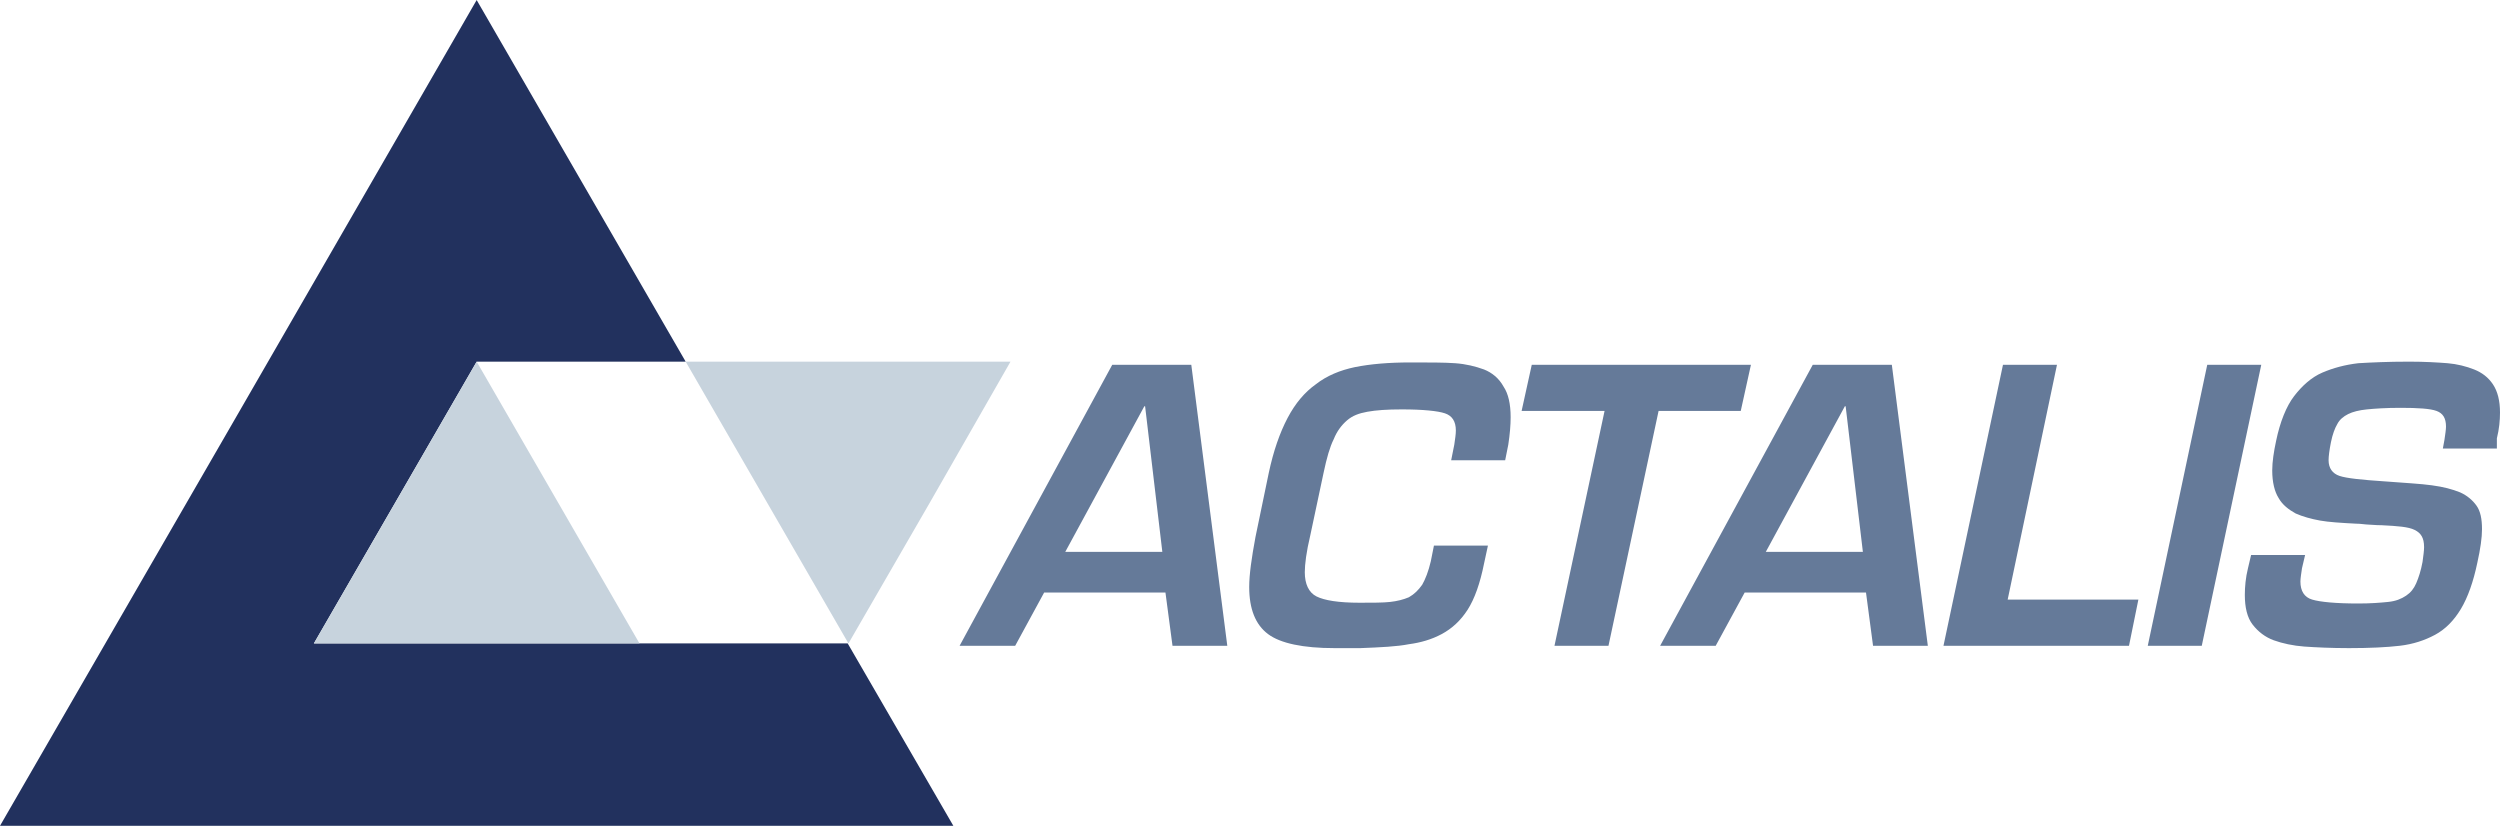
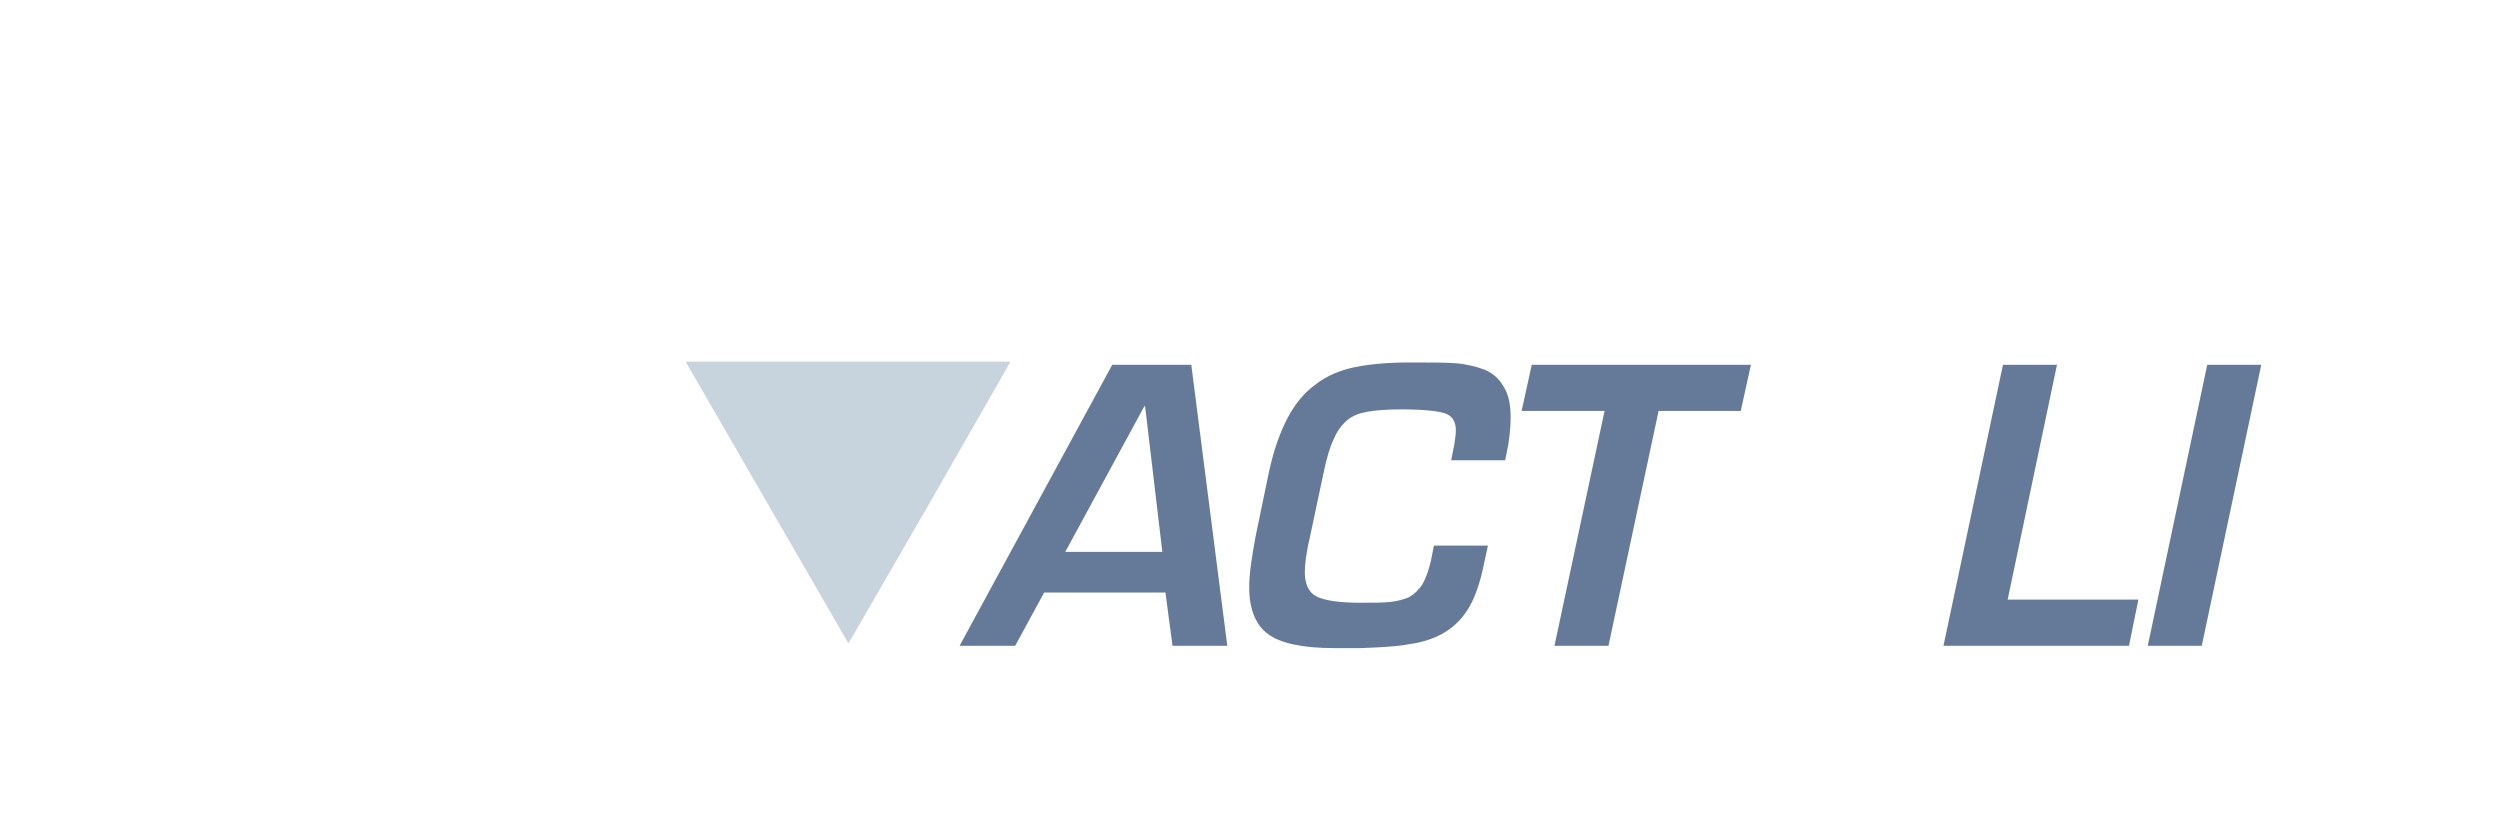
<svg xmlns="http://www.w3.org/2000/svg" fill="none" viewBox="0 0.18 120 39.64">
  <path d="M84.045 17.689H73.525L73.037 19.906H77.019L74.615 31.177H77.207L79.612 19.906H83.556L84.045 17.689Z" fill="#657A99" />
  <path d="M53.388 17.689L46.061 31.177H48.729L50.119 28.622H55.942L56.28 31.177H58.91L57.182 17.689H53.388ZM51.133 26.669L54.928 19.681H54.965L55.792 26.669H51.133Z" fill="#657A99" />
  <path d="M71.234 17.915C70.82 17.765 70.369 17.652 69.843 17.614C69.317 17.577 68.604 17.577 67.702 17.577C66.65 17.577 65.786 17.652 65.034 17.802C64.321 17.952 63.682 18.215 63.156 18.629C62.63 19.004 62.179 19.53 61.803 20.244C61.428 20.958 61.127 21.822 60.902 22.874L60.263 25.955C60.075 26.969 59.962 27.758 59.962 28.359C59.962 29.411 60.263 30.163 60.864 30.614C61.465 31.064 62.555 31.29 64.058 31.29C64.133 31.29 64.245 31.29 64.396 31.29H64.771C64.922 31.29 65.11 31.29 65.297 31.29C66.274 31.252 67.063 31.215 67.627 31.102C68.19 31.027 68.716 30.877 69.205 30.614C69.693 30.351 70.106 29.975 70.445 29.449C70.783 28.923 71.046 28.172 71.234 27.232L71.421 26.368H68.829L68.679 27.12C68.566 27.608 68.416 27.984 68.266 28.247C68.078 28.51 67.89 28.698 67.627 28.848C67.364 28.96 67.063 29.036 66.725 29.073C66.387 29.111 65.898 29.111 65.26 29.111C64.245 29.111 63.569 28.998 63.194 28.81C62.818 28.622 62.63 28.209 62.63 27.645C62.63 27.27 62.705 26.669 62.893 25.88L63.532 22.874C63.682 22.16 63.832 21.634 64.02 21.259C64.17 20.883 64.396 20.582 64.659 20.357C64.922 20.131 65.222 20.019 65.635 19.944C66.049 19.869 66.575 19.831 67.289 19.831C68.303 19.831 69.017 19.906 69.355 20.019C69.693 20.131 69.881 20.394 69.881 20.845C69.881 21.033 69.843 21.259 69.806 21.522L69.656 22.273H72.248L72.398 21.522C72.473 21.033 72.511 20.582 72.511 20.207C72.511 19.568 72.398 19.079 72.173 18.741C71.947 18.328 71.609 18.065 71.234 17.915Z" fill="#657A99" />
-   <path d="M87.013 17.689L79.687 31.177H82.354L83.744 28.622H89.568L89.906 31.177H92.536L90.808 17.689H87.013ZM84.759 26.669L88.553 19.681H88.591L89.418 26.669H84.759Z" fill="#657A99" />
-   <path d="M119.662 18.629C119.436 18.291 119.136 18.065 118.76 17.915C118.385 17.765 117.934 17.652 117.483 17.614C116.994 17.577 116.393 17.539 115.642 17.539C114.627 17.539 113.838 17.577 113.2 17.614C112.561 17.689 111.998 17.84 111.472 18.065C110.946 18.291 110.495 18.704 110.119 19.192C109.743 19.681 109.443 20.432 109.255 21.334C109.142 21.86 109.067 22.348 109.067 22.761C109.067 23.325 109.18 23.776 109.368 24.076C109.555 24.415 109.856 24.64 110.194 24.828C110.532 24.978 110.946 25.091 111.359 25.166C111.772 25.241 112.373 25.279 113.087 25.316C113.313 25.316 113.5 25.354 113.575 25.354C113.726 25.354 113.989 25.391 114.327 25.391C115.078 25.429 115.604 25.466 115.905 25.617C116.205 25.767 116.356 25.992 116.356 26.443C116.356 26.631 116.318 26.857 116.281 27.157C116.205 27.57 116.093 27.909 115.98 28.172C115.867 28.434 115.717 28.622 115.492 28.773C115.266 28.923 115.003 29.036 114.627 29.073C114.252 29.111 113.801 29.148 113.2 29.148C112.11 29.148 111.359 29.073 110.983 28.96C110.607 28.848 110.42 28.547 110.42 28.096C110.42 27.946 110.457 27.721 110.495 27.458L110.645 26.819H108.053L107.902 27.458C107.79 27.909 107.752 28.359 107.752 28.735C107.752 29.336 107.865 29.825 108.128 30.163C108.391 30.501 108.729 30.764 109.142 30.914C109.555 31.064 110.081 31.177 110.607 31.215C111.133 31.252 111.885 31.29 112.749 31.29C113.726 31.29 114.552 31.252 115.191 31.177C115.83 31.102 116.393 30.914 116.882 30.651C117.37 30.388 117.783 29.975 118.122 29.411C118.46 28.848 118.723 28.096 118.911 27.195C119.061 26.518 119.136 25.992 119.136 25.579C119.136 25.091 119.061 24.715 118.873 24.452C118.685 24.189 118.422 23.964 118.084 23.813C117.708 23.663 117.295 23.55 116.731 23.475C116.205 23.4 115.454 23.363 114.477 23.287C113.35 23.212 112.636 23.137 112.298 23.024C111.96 22.912 111.772 22.649 111.772 22.273C111.772 22.085 111.81 21.785 111.885 21.409C111.96 21.033 112.073 20.733 112.185 20.545C112.298 20.319 112.486 20.169 112.711 20.056C112.937 19.944 113.237 19.868 113.613 19.831C113.989 19.793 114.515 19.756 115.229 19.756C116.055 19.756 116.656 19.793 116.957 19.906C117.257 20.019 117.408 20.244 117.408 20.657C117.408 20.808 117.37 21.033 117.333 21.296L117.257 21.709H119.85V21.221C119.962 20.77 120 20.357 120 19.981C120 19.418 119.887 18.967 119.662 18.629Z" fill="#657A99" />
  <path d="M105.948 17.689L103.093 31.177H105.685L108.541 17.689H105.948Z" fill="#657A99" />
  <path d="M98.735 17.689H96.143L93.287 31.177H102.192L102.642 28.961H96.368L98.735 17.689Z" fill="#657A99" />
-   <path d="M22.88 31.064H15.066L18.973 24.302L22.88 17.539H32.912L22.88 0.182L11.459 19.981L0 39.819H22.88H45.761L40.689 31.064H22.88Z" fill="#22315E" />
-   <path d="M22.88 17.539L26.788 24.302L30.695 31.064H22.88H15.066L18.973 24.302L22.88 17.539Z" fill="#C7D3DD" />
  <path d="M40.726 31.064L36.819 24.302L32.912 17.539H40.726H48.504L44.634 24.302L40.726 31.064Z" fill="#C7D3DD" />
</svg>